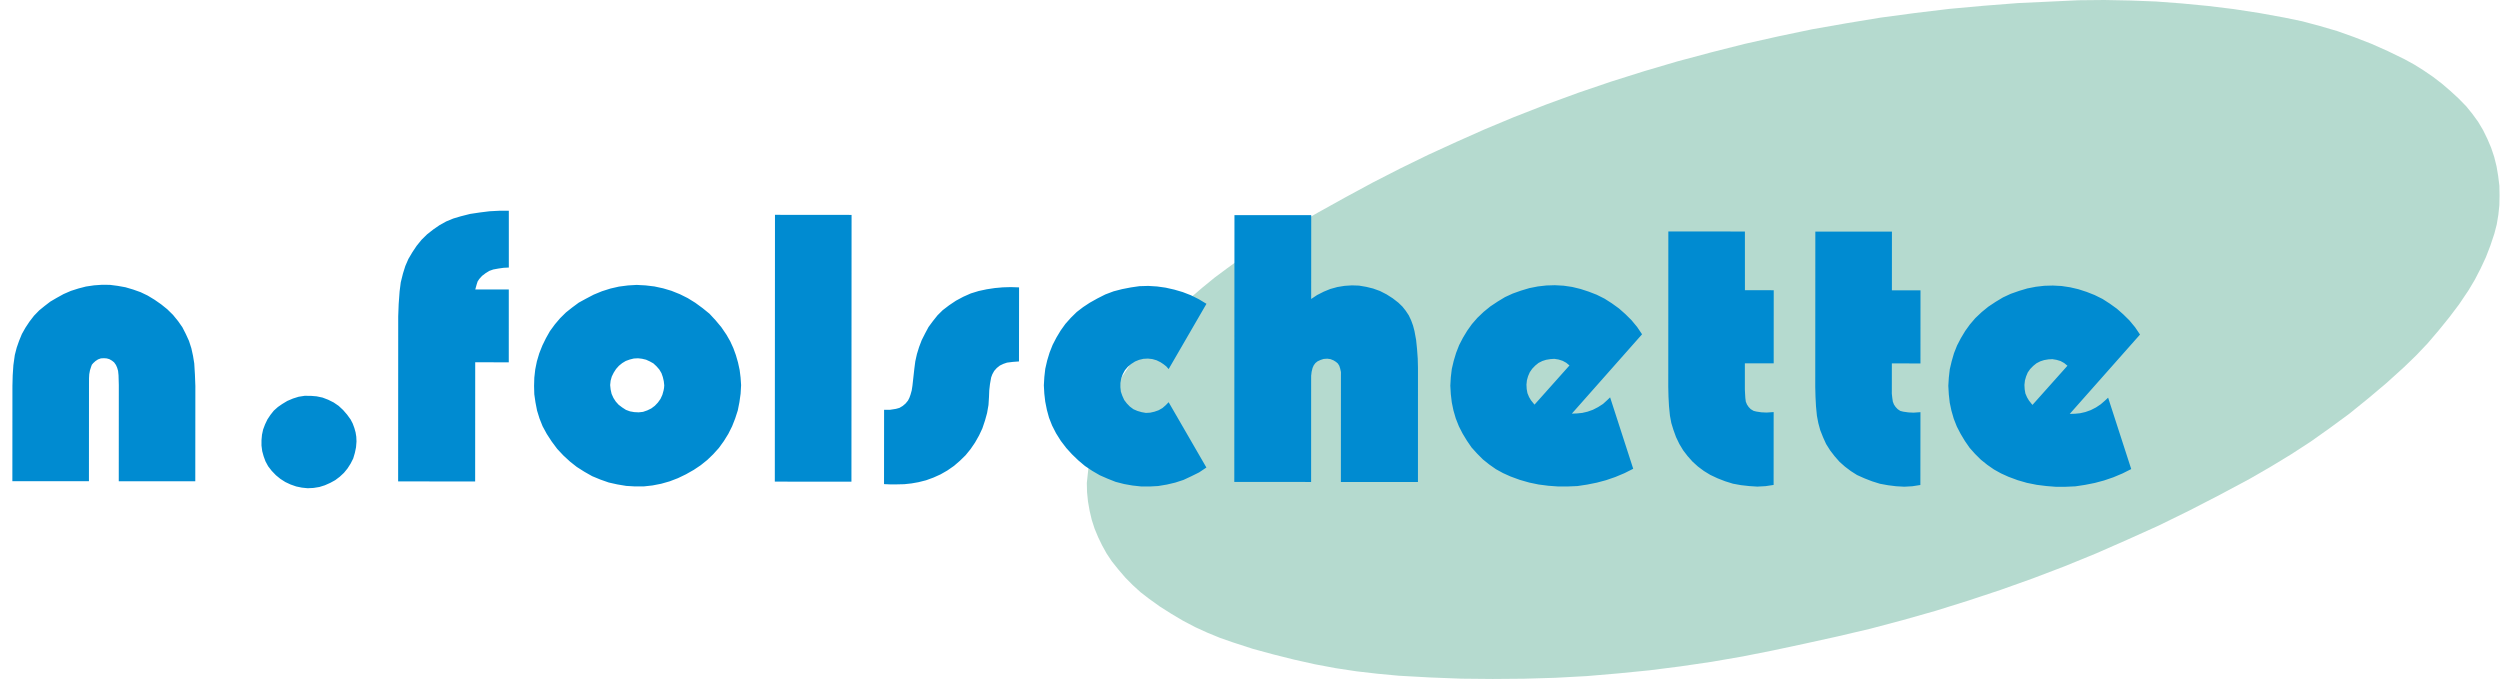
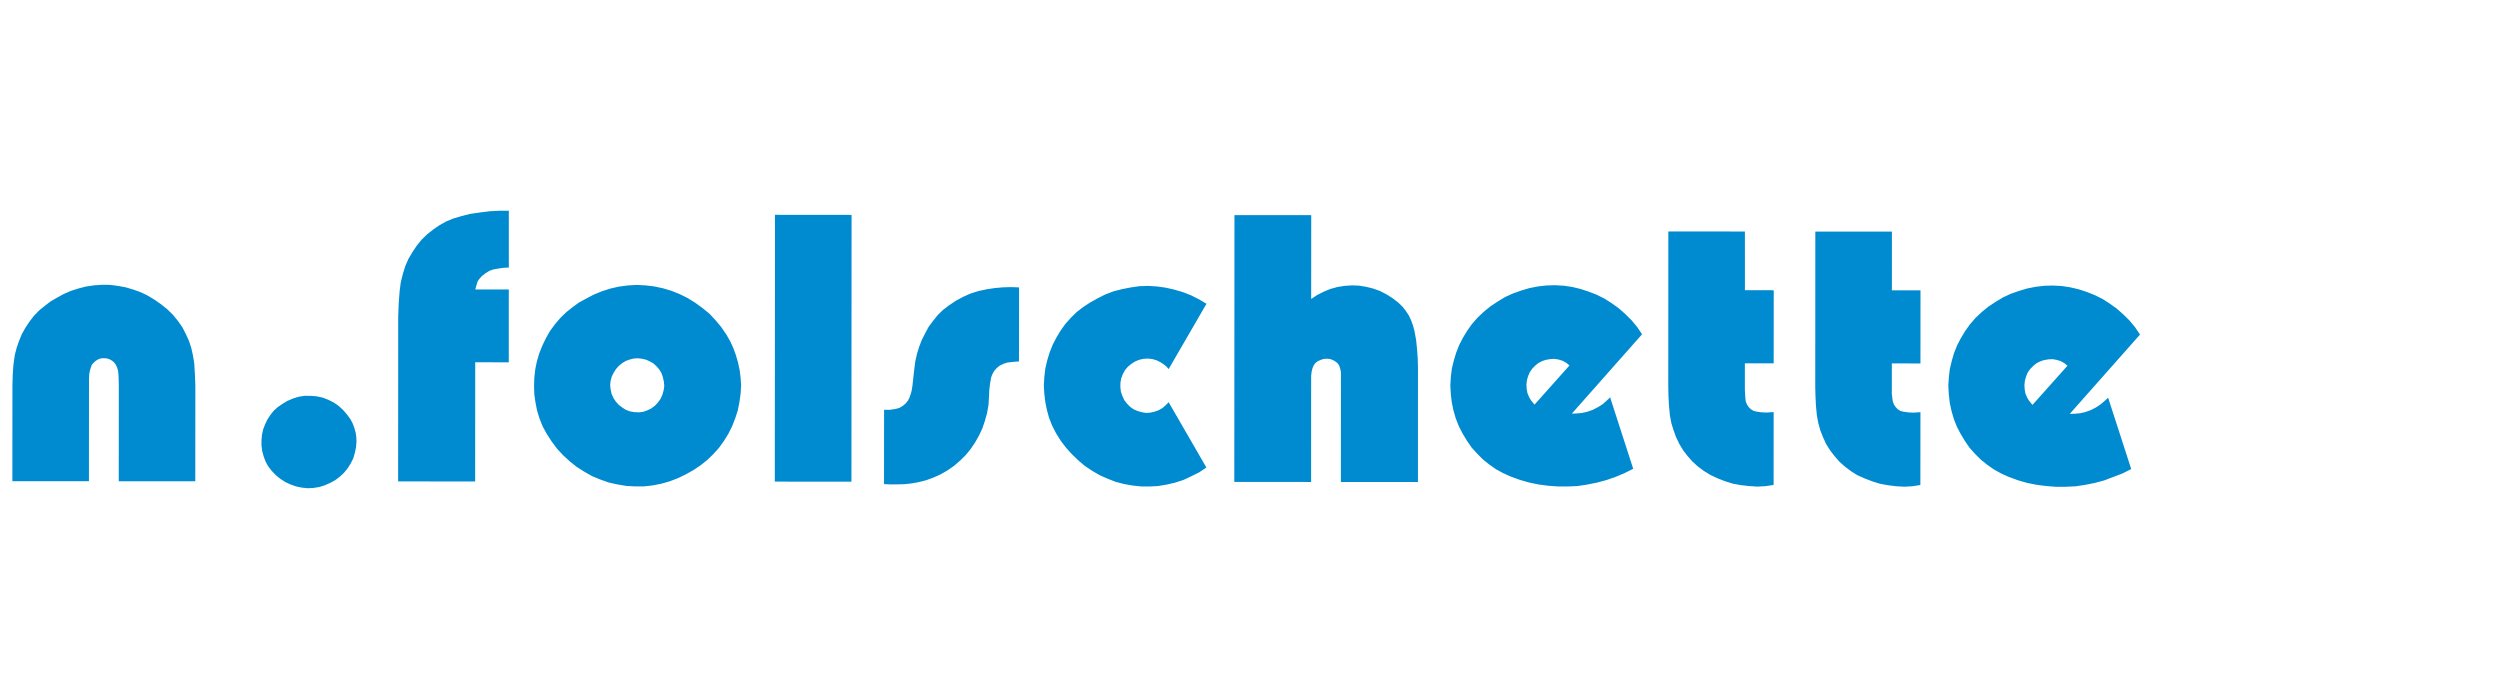
<svg xmlns="http://www.w3.org/2000/svg" width="202" height="55" viewBox="0 0 202 55">
  <g fill="none" fill-rule="evenodd">
-     <polygon fill="#B5DACF" points="170.029 0 167.947 .02 165.844 .119 163.057 .248 160.274 .466 157.499 .718 154.712 1.054 151.943 1.425 149.192 1.879 146.421 2.366 143.691 2.937 140.963 3.548 138.249 4.234 135.537 4.959 132.863 5.747 130.188 6.59 127.53 7.494 124.897 8.458 122.282 9.48 119.969 10.446 117.678 11.465 115.406 12.506 113.15 13.607 110.914 14.751 108.701 15.948 106.502 17.168 105.201 17.913 103.885 18.661 102.583 19.431 101.288 20.218 100.217 20.906 99.188 21.653 98.154 22.421 97.164 23.229 96.223 24.034 95.325 24.856 94.448 25.707 93.607 26.611 92.783 27.552 92.024 28.52 91.275 29.522 90.588 30.547 90.091 31.355 89.628 32.203 89.231 33.065 88.864 33.952 88.562 34.857 88.311 35.781 88.099 36.862 87.931 37.949 87.815 39.028 87.834 39.776 87.91 40.525 88.042 41.274 88.213 42.003 88.442 42.711 88.728 43.4 89.053 44.071 89.415 44.725 89.835 45.355 90.368 46.02 90.925 46.669 91.532 47.282 92.162 47.855 92.852 48.387 93.727 49.014 94.662 49.606 95.599 50.161 96.573 50.672 97.565 51.125 98.577 51.54 99.592 51.895 101.228 52.426 102.892 52.878 104.551 53.294 106.234 53.671 107.914 53.986 109.611 54.243 111.312 54.439 113.029 54.599 115.553 54.739 118.092 54.837 120.616 54.861 123.155 54.84 125.691 54.765 128.213 54.628 130.754 54.411 133.273 54.162 135.777 53.844 138.296 53.475 140.803 53.042 143.283 52.549 145.765 52.02 148.438 51.431 151.113 50.803 153.786 50.094 156.422 49.347 159.056 48.523 161.654 47.662 164.252 46.735 166.83 45.752 169.372 44.713 171.89 43.607 174.416 42.469 176.895 41.253 179.34 39.993 181.771 38.693 183.446 37.727 185.092 36.729 186.696 35.688 188.284 34.562 189.833 33.422 191.342 32.2 192.81 30.964 194.243 29.668 195.221 28.723 196.155 27.74 197.033 26.712 197.895 25.648 198.694 24.59 199.464 23.445 199.975 22.584 200.435 21.693 200.857 20.789 201.222 19.844 201.543 18.882 201.737 18.13 201.869 17.342 201.949 16.576 201.964 15.789 201.95 15.004 201.851 14.212 201.722 13.444 201.531 12.676 201.281 11.931 200.978 11.22 200.632 10.513 200.233 9.841 199.774 9.211 199.281 8.599 198.648 7.951 197.983 7.34 197.296 6.751 196.572 6.197 195.826 5.688 195.063 5.211 194.278 4.781 192.94 4.13 191.606 3.537 190.231 3.003 188.855 2.512 187.441 2.099 186.03 1.721 184.599 1.424 182.539 1.049 180.472 .732 178.392 .479 176.31 .279 174.209 .121 172.129 .041" />
-     <path fill="#008BD1" d="M40.333,17.029 L39.552,17.07 L38.768,17.168 L37.986,17.285 L37.218,17.48 L36.627,17.656 L36.053,17.893 L35.522,18.188 L35.005,18.544 L34.506,18.937 L34.068,19.367 L33.667,19.859 L33.322,20.375 L32.998,20.923 L32.75,21.494 L32.558,22.106 L32.382,22.813 L32.288,23.542 L32.213,24.563 L32.175,25.568 L32.175,26.572 L32.169,38.897 L38.392,38.904 L38.397,29.271 L41.109,29.276 L41.11,23.391 L38.402,23.388 L38.517,22.974 L38.595,22.736 L38.723,22.542 L38.954,22.288 L39.242,22.069 L39.527,21.891 L39.855,21.774 L40.273,21.698 L40.692,21.638 L41.113,21.618 L41.113,17.029 L40.333,17.029 Z M62.605,38.915 L68.796,38.921 L68.807,17.364 L62.618,17.358 L62.605,38.915 Z M99.731,38.941 L105.938,38.943 L105.94,30.99 L105.941,30.36 L105.979,30.042 L106.055,29.73 L106.153,29.512 L106.286,29.334 L106.459,29.195 L106.704,29.082 L106.953,29.002 L107.243,28.982 L107.508,29.019 L107.755,29.12 L107.947,29.241 L108.1,29.373 L108.214,29.554 L108.289,29.79 L108.35,30.063 L108.348,30.359 L108.347,31.011 L108.343,38.943 L114.57,38.948 L114.572,29.713 L114.553,28.968 L114.498,28.215 L114.422,27.469 L114.288,26.742 L114.174,26.31 L114.023,25.894 L113.83,25.482 L113.581,25.107 L113.317,24.774 L112.991,24.458 L112.53,24.101 L112.036,23.786 L111.503,23.513 L110.946,23.312 L110.394,23.177 L109.804,23.077 L109.232,23.058 L108.639,23.097 L108.062,23.191 L107.49,23.349 L106.957,23.567 L106.421,23.84 L105.943,24.158 L105.947,17.385 L99.744,17.381 L99.731,38.941 Z M134.796,31.262 L134.814,32.051 L134.855,32.814 L134.931,33.583 L135.042,34.179 L135.216,34.743 L135.425,35.319 L135.691,35.872 L135.997,36.381 L136.36,36.855 L136.762,37.305 L137.198,37.7 L137.676,38.056 L138.191,38.371 L138.783,38.649 L139.392,38.886 L140.024,39.083 L140.674,39.201 L141.34,39.275 L141.992,39.317 L142.657,39.281 L143.308,39.183 L143.311,33.296 L142.74,33.334 L142.318,33.315 L141.915,33.254 L141.691,33.198 L141.458,33.059 L141.287,32.88 L141.156,32.685 L141.06,32.45 L141.022,32.149 L141.001,31.796 L140.985,31.463 L140.985,29.358 L143.314,29.359 L143.317,23.451 L140.99,23.45 L140.988,18.706 L134.802,18.701 L134.796,31.262 Z M146.672,31.269 L146.692,32.055 L146.732,32.825 L146.807,33.594 L146.919,34.182 L147.075,34.756 L147.301,35.326 L147.549,35.875 L147.874,36.39 L148.236,36.862 L148.637,37.318 L149.078,37.709 L149.552,38.066 L150.049,38.382 L150.66,38.655 L151.272,38.892 L151.902,39.089 L152.551,39.207 L153.198,39.288 L153.868,39.326 L154.519,39.289 L155.166,39.188 L155.173,33.303 L154.617,33.342 L154.195,33.322 L153.774,33.261 L153.546,33.203 L153.338,33.065 L153.167,32.887 L153.032,32.687 L152.941,32.453 L152.898,32.162 L152.858,31.806 L152.86,31.472 L152.861,29.363 L155.173,29.367 L155.176,23.461 L152.865,23.459 L152.868,18.712 L146.679,18.711 L146.672,31.269 Z M7.601,23.055 L6.948,23.151 L6.341,23.308 L5.727,23.504 L5.133,23.762 L4.564,24.077 L4.066,24.369 L3.604,24.724 L3.168,25.078 L2.747,25.512 L2.385,25.982 L2.057,26.476 L1.769,26.987 L1.542,27.539 L1.35,28.088 L1.197,28.681 L1.081,29.505 L1.026,30.332 L1.004,31.182 L0.999,38.88 L7.186,38.883 L7.191,31.106 L7.193,30.555 L7.211,30.237 L7.268,29.925 L7.364,29.628 L7.42,29.472 L7.536,29.337 L7.712,29.176 L7.918,29.04 L8.149,28.957 L8.398,28.943 L8.625,28.96 L8.838,29.02 L9.044,29.139 L9.218,29.276 L9.37,29.491 L9.465,29.708 L9.541,29.967 L9.577,30.319 L9.6,31.108 L9.596,38.885 L15.779,38.886 L15.785,31.19 L15.75,30.266 L15.695,29.359 L15.595,28.747 L15.461,28.137 L15.27,27.546 L15.02,26.999 L14.737,26.444 L14.394,25.953 L13.978,25.442 L13.515,24.987 L13.02,24.589 L12.487,24.218 L11.931,23.881 L11.362,23.608 L10.75,23.391 L10.137,23.21 L9.507,23.097 L8.879,23.016 L8.229,23.011 L7.601,23.055 Z M50.736,23.063 L50.012,23.157 L49.322,23.315 L48.638,23.532 L47.969,23.808 L47.334,24.141 L46.764,24.453 L46.23,24.848 L45.732,25.243 L45.256,25.713 L44.835,26.208 L44.432,26.758 L44.111,27.328 L43.822,27.918 L43.572,28.55 L43.379,29.202 L43.248,29.846 L43.172,30.518 L43.153,31.186 L43.171,31.855 L43.265,32.508 L43.395,33.177 L43.589,33.805 L43.839,34.435 L44.181,35.065 L44.581,35.679 L45.02,36.268 L45.518,36.8 L46.051,37.291 L46.602,37.727 L47.215,38.116 L47.846,38.474 L48.514,38.75 L49.182,38.985 L49.885,39.142 L50.597,39.261 L51.302,39.303 L52.007,39.303 L52.717,39.225 L53.42,39.088 L54.11,38.892 L54.779,38.635 L55.426,38.323 L56.058,37.965 L56.612,37.594 L57.15,37.163 L57.624,36.706 L58.083,36.198 L58.482,35.646 L58.848,35.056 L59.154,34.445 L59.401,33.817 L59.612,33.166 L59.745,32.496 L59.842,31.806 L59.881,31.117 L59.84,30.508 L59.764,29.898 L59.631,29.288 L59.461,28.697 L59.252,28.123 L59.001,27.575 L58.696,27.042 L58.28,26.432 L57.82,25.881 L57.326,25.348 L56.77,24.897 L56.178,24.463 L55.569,24.087 L54.939,23.773 L54.253,23.497 L53.585,23.298 L52.875,23.144 L52.166,23.06 L51.442,23.021 L50.736,23.063 Z M51.247,33.299 L50.902,33.238 L50.578,33.119 L50.275,32.923 L49.987,32.705 L49.757,32.45 L49.566,32.156 L49.416,31.823 L49.338,31.466 L49.301,31.112 L49.338,30.758 L49.432,30.424 L49.589,30.107 L49.778,29.813 L50.008,29.555 L50.275,29.338 L50.564,29.164 L50.889,29.048 L51.21,28.968 L51.553,28.949 L51.878,28.987 L52.203,29.064 L52.509,29.204 L52.794,29.362 L53.045,29.596 L53.272,29.857 L53.446,30.149 L53.557,30.468 L53.634,30.8 L53.671,31.136 L53.654,31.35 L53.617,31.549 L53.519,31.904 L53.366,32.236 L53.155,32.53 L52.91,32.788 L52.623,33.003 L52.297,33.161 L51.955,33.279 L51.606,33.317 L51.247,33.299 Z M124.946,23.066 L124.259,23.144 L123.573,23.279 L122.902,23.48 L122.236,23.716 L121.606,24.005 L121.013,24.364 L120.419,24.759 L119.885,25.193 L119.37,25.683 L118.927,26.192 L118.549,26.723 L118.204,27.294 L117.898,27.886 L117.653,28.515 L117.458,29.164 L117.305,29.813 L117.225,30.482 L117.186,31.154 L117.225,31.84 L117.304,32.512 L117.438,33.161 L117.626,33.808 L117.876,34.441 L118.178,35.032 L118.523,35.602 L118.903,36.156 L119.345,36.645 L119.819,37.122 L120.336,37.535 L120.871,37.91 L121.443,38.225 L122.053,38.5 L122.802,38.774 L123.564,38.991 L124.323,39.149 L125.11,39.25 L125.893,39.307 L126.674,39.307 L127.458,39.274 L128.242,39.155 L129.025,38.998 L129.769,38.799 L130.512,38.544 L131.258,38.232 L131.964,37.877 L130.097,32.106 L129.871,32.323 L129.525,32.638 L129.123,32.895 L128.704,33.111 L128.268,33.265 L127.843,33.363 L127.426,33.405 L127.004,33.422 L132.678,27.01 L132.28,26.419 L131.82,25.865 L131.326,25.376 L130.811,24.921 L130.236,24.507 L129.645,24.13 L129.015,23.815 L128.365,23.563 L127.698,23.346 L127.028,23.184 L126.342,23.084 L125.635,23.045 L124.946,23.066 Z M123.891,32.575 L123.7,32.338 L123.549,32.083 L123.417,31.767 L123.357,31.435 L123.338,31.075 L123.375,30.724 L123.47,30.392 L123.608,30.074 L123.8,29.796 L124.044,29.542 L124.313,29.324 L124.619,29.17 L124.923,29.073 L125.269,29.016 L125.591,28.994 L125.936,29.05 L126.262,29.155 L126.547,29.309 L126.814,29.528 L123.989,32.694 L123.891,32.575 Z M165.183,23.091 L164.499,23.17 L163.807,23.305 L163.144,23.503 L162.47,23.739 L161.842,24.031 L161.246,24.389 L160.655,24.781 L160.123,25.215 L159.604,25.705 L159.167,26.217 L158.784,26.748 L158.44,27.321 L158.133,27.91 L157.883,28.539 L157.695,29.19 L157.541,29.838 L157.465,30.506 L157.424,31.175 L157.464,31.864 L157.538,32.534 L157.676,33.184 L157.864,33.835 L158.113,34.468 L158.419,35.057 L158.761,35.628 L159.141,36.178 L159.579,36.671 L160.059,37.147 L160.575,37.56 L161.108,37.931 L161.678,38.248 L162.291,38.526 L163.034,38.801 L163.779,39.016 L164.565,39.174 L165.345,39.272 L166.131,39.334 L166.909,39.331 L167.696,39.296 L168.477,39.177 L169.26,39.022 L170.006,38.822 L170.752,38.568 L171.497,38.255 L172.203,37.9 L170.336,32.131 L170.106,32.347 L169.742,32.664 L169.361,32.918 L168.938,33.136 L168.498,33.292 L168.079,33.388 L167.663,33.43 L167.235,33.444 L172.914,27.032 L172.514,26.441 L172.057,25.89 L171.56,25.4 L171.047,24.946 L170.472,24.533 L169.885,24.155 L169.247,23.839 L168.602,23.585 L167.933,23.368 L167.265,23.213 L166.576,23.109 L165.869,23.072 L165.183,23.091 Z M164.127,32.601 L163.938,32.361 L163.786,32.106 L163.651,31.791 L163.594,31.458 L163.574,31.105 L163.614,30.746 L163.709,30.415 L163.842,30.097 L164.034,29.822 L164.285,29.565 L164.551,29.351 L164.856,29.194 L165.162,29.096 L165.503,29.038 L165.83,29.019 L166.171,29.076 L166.496,29.174 L166.785,29.334 L167.05,29.551 L164.224,32.716 L164.127,32.601 Z M92.063,23.123 L91.376,23.223 L90.665,23.361 L89.98,23.538 L89.311,23.79 L88.68,24.109 L88.05,24.462 L87.514,24.815 L87.001,25.208 L86.521,25.68 L86.083,26.171 L85.7,26.706 L85.358,27.276 L85.051,27.868 L84.804,28.495 L84.612,29.128 L84.458,29.796 L84.382,30.465 L84.343,31.134 L84.38,31.803 L84.455,32.45 L84.589,33.121 L84.761,33.752 L85.01,34.385 L85.331,35.012 L85.714,35.621 L86.154,36.197 L86.615,36.705 L87.128,37.199 L87.664,37.651 L88.255,38.047 L88.862,38.4 L89.495,38.677 L90.143,38.934 L90.833,39.111 L91.5,39.229 L92.205,39.306 L92.892,39.309 L93.58,39.271 L94.288,39.152 L94.955,38.995 L95.624,38.778 L96.255,38.483 L96.886,38.171 L97.477,37.776 L94.426,32.498 L94.196,32.736 L93.925,32.971 L93.619,33.146 L93.277,33.266 L92.937,33.343 L92.592,33.364 L92.247,33.303 L91.901,33.203 L91.581,33.065 L91.293,32.851 L91.044,32.593 L90.837,32.32 L90.684,31.984 L90.567,31.651 L90.527,31.294 L90.53,30.941 L90.588,30.584 L90.722,30.233 L90.894,29.915 L91.124,29.642 L91.408,29.404 L91.716,29.206 L92.04,29.075 L92.383,28.994 L92.745,28.973 L93.107,29.012 L93.449,29.11 L93.775,29.271 L94.008,29.426 L94.236,29.605 L94.426,29.822 L97.482,24.547 L96.858,24.172 L96.228,23.857 L95.561,23.599 L94.889,23.402 L94.182,23.242 L93.491,23.146 L92.784,23.102 L92.063,23.123 Z M81.026,23.217 L80.377,23.275 L79.727,23.374 L79.077,23.513 L78.445,23.707 L77.832,23.979 L77.242,24.295 L76.686,24.668 L76.17,25.062 L75.751,25.477 L75.372,25.953 L75.025,26.423 L74.741,26.955 L74.474,27.484 L74.264,28.035 L74.087,28.609 L73.956,29.195 L73.879,29.786 L73.725,31.168 L73.667,31.543 L73.569,31.893 L73.475,32.152 L73.364,32.368 L73.171,32.603 L72.941,32.799 L72.674,32.958 L72.387,33.037 L71.911,33.112 L71.434,33.114 L71.429,39.117 L71.925,39.139 L72.5,39.137 L73.068,39.123 L73.644,39.061 L74.217,38.96 L74.827,38.806 L75.421,38.589 L75.992,38.332 L76.544,38.017 L77.082,37.644 L77.56,37.231 L78.022,36.78 L78.423,36.286 L78.782,35.76 L79.107,35.186 L79.375,34.615 L79.587,33.983 L79.755,33.376 L79.87,32.723 L79.911,32.076 L79.932,31.543 L79.99,31.033 L80.085,30.497 L80.18,30.241 L80.332,29.968 L80.541,29.733 L80.791,29.535 L81.078,29.398 L81.369,29.299 L81.841,29.241 L82.334,29.204 L82.341,23.221 L81.673,23.198 L81.026,23.217 Z M24.13,32.057 L23.674,32.2 L23.212,32.396 L22.794,32.649 L22.451,32.887 L22.122,33.181 L21.856,33.517 L21.608,33.889 L21.418,34.286 L21.262,34.697 L21.168,35.128 L21.129,35.564 L21.128,35.998 L21.187,36.453 L21.3,36.863 L21.452,37.279 L21.665,37.672 L21.951,38.042 L22.295,38.4 L22.658,38.696 L23.055,38.949 L23.476,39.146 L23.935,39.307 L24.393,39.401 L24.854,39.449 L25.329,39.426 L25.806,39.349 L26.246,39.211 L26.687,39.015 L27.087,38.796 L27.451,38.521 L27.792,38.204 L28.08,37.851 L28.33,37.459 L28.54,37.045 L28.673,36.593 L28.767,36.142 L28.805,35.67 L28.788,35.289 L28.732,34.938 L28.634,34.587 L28.502,34.227 L28.331,33.896 L28.043,33.499 L27.719,33.126 L27.36,32.792 L26.956,32.517 L26.516,32.298 L26.059,32.123 L25.58,32.023 L25.105,31.984 L24.607,31.983 L24.13,32.057 Z" />
+     <path fill="#008BD1" d="M40.333,17.029 L39.552,17.07 L38.768,17.168 L37.986,17.285 L37.218,17.48 L36.627,17.656 L36.053,17.893 L35.522,18.188 L35.005,18.544 L34.506,18.937 L34.068,19.367 L33.667,19.859 L33.322,20.375 L32.998,20.923 L32.75,21.494 L32.558,22.106 L32.382,22.813 L32.288,23.542 L32.213,24.563 L32.175,25.568 L32.175,26.572 L32.169,38.897 L38.392,38.904 L38.397,29.271 L41.109,29.276 L41.11,23.391 L38.402,23.388 L38.517,22.974 L38.595,22.736 L38.723,22.542 L38.954,22.288 L39.242,22.069 L39.527,21.891 L39.855,21.774 L40.273,21.698 L40.692,21.638 L41.113,21.618 L41.113,17.029 L40.333,17.029 Z M62.605,38.915 L68.796,38.921 L68.807,17.364 L62.618,17.358 L62.605,38.915 Z M99.731,38.941 L105.938,38.943 L105.94,30.99 L105.941,30.36 L105.979,30.042 L106.055,29.73 L106.153,29.512 L106.286,29.334 L106.459,29.195 L106.704,29.082 L106.953,29.002 L107.243,28.982 L107.508,29.019 L107.755,29.12 L107.947,29.241 L108.1,29.373 L108.214,29.554 L108.289,29.79 L108.35,30.063 L108.348,30.359 L108.347,31.011 L108.343,38.943 L114.57,38.948 L114.572,29.713 L114.553,28.968 L114.498,28.215 L114.422,27.469 L114.288,26.742 L114.174,26.31 L114.023,25.894 L113.83,25.482 L113.581,25.107 L113.317,24.774 L112.991,24.458 L112.53,24.101 L112.036,23.786 L111.503,23.513 L110.946,23.312 L110.394,23.177 L109.804,23.077 L109.232,23.058 L108.639,23.097 L108.062,23.191 L107.49,23.349 L106.957,23.567 L106.421,23.84 L105.943,24.158 L105.947,17.385 L99.744,17.381 L99.731,38.941 Z M134.796,31.262 L134.814,32.051 L134.855,32.814 L134.931,33.583 L135.042,34.179 L135.216,34.743 L135.425,35.319 L135.691,35.872 L135.997,36.381 L136.36,36.855 L136.762,37.305 L137.198,37.7 L137.676,38.056 L138.191,38.371 L138.783,38.649 L139.392,38.886 L140.024,39.083 L140.674,39.201 L141.34,39.275 L141.992,39.317 L142.657,39.281 L143.308,39.183 L143.311,33.296 L142.74,33.334 L142.318,33.315 L141.915,33.254 L141.691,33.198 L141.458,33.059 L141.287,32.88 L141.156,32.685 L141.06,32.45 L141.022,32.149 L141.001,31.796 L140.985,31.463 L140.985,29.358 L143.314,29.359 L143.317,23.451 L140.99,23.45 L140.988,18.706 L134.802,18.701 L134.796,31.262 Z M146.672,31.269 L146.692,32.055 L146.732,32.825 L146.807,33.594 L146.919,34.182 L147.075,34.756 L147.301,35.326 L147.549,35.875 L147.874,36.39 L148.236,36.862 L148.637,37.318 L149.078,37.709 L149.552,38.066 L150.049,38.382 L150.66,38.655 L151.272,38.892 L151.902,39.089 L152.551,39.207 L153.198,39.288 L153.868,39.326 L154.519,39.289 L155.166,39.188 L155.173,33.303 L154.617,33.342 L154.195,33.322 L153.774,33.261 L153.546,33.203 L153.338,33.065 L153.167,32.887 L153.032,32.687 L152.941,32.453 L152.898,32.162 L152.858,31.806 L152.86,31.472 L152.861,29.363 L155.173,29.367 L155.176,23.461 L152.865,23.459 L152.868,18.712 L146.679,18.711 L146.672,31.269 Z M7.601,23.055 L6.948,23.151 L6.341,23.308 L5.727,23.504 L5.133,23.762 L4.564,24.077 L4.066,24.369 L3.604,24.724 L3.168,25.078 L2.747,25.512 L2.385,25.982 L2.057,26.476 L1.769,26.987 L1.542,27.539 L1.35,28.088 L1.197,28.681 L1.081,29.505 L1.026,30.332 L1.004,31.182 L0.999,38.88 L7.186,38.883 L7.191,31.106 L7.193,30.555 L7.211,30.237 L7.268,29.925 L7.364,29.628 L7.42,29.472 L7.536,29.337 L7.712,29.176 L7.918,29.04 L8.149,28.957 L8.398,28.943 L8.625,28.96 L8.838,29.02 L9.044,29.139 L9.218,29.276 L9.37,29.491 L9.465,29.708 L9.541,29.967 L9.577,30.319 L9.6,31.108 L9.596,38.885 L15.779,38.886 L15.785,31.19 L15.75,30.266 L15.695,29.359 L15.595,28.747 L15.461,28.137 L15.27,27.546 L15.02,26.999 L14.737,26.444 L14.394,25.953 L13.978,25.442 L13.515,24.987 L13.02,24.589 L12.487,24.218 L11.931,23.881 L11.362,23.608 L10.75,23.391 L10.137,23.21 L9.507,23.097 L8.879,23.016 L8.229,23.011 L7.601,23.055 Z M50.736,23.063 L50.012,23.157 L49.322,23.315 L48.638,23.532 L47.969,23.808 L47.334,24.141 L46.764,24.453 L46.23,24.848 L45.732,25.243 L45.256,25.713 L44.835,26.208 L44.432,26.758 L44.111,27.328 L43.822,27.918 L43.572,28.55 L43.379,29.202 L43.248,29.846 L43.172,30.518 L43.153,31.186 L43.171,31.855 L43.265,32.508 L43.395,33.177 L43.589,33.805 L43.839,34.435 L44.181,35.065 L44.581,35.679 L45.02,36.268 L45.518,36.8 L46.051,37.291 L46.602,37.727 L47.215,38.116 L47.846,38.474 L48.514,38.75 L49.182,38.985 L49.885,39.142 L50.597,39.261 L51.302,39.303 L52.007,39.303 L52.717,39.225 L53.42,39.088 L54.11,38.892 L54.779,38.635 L55.426,38.323 L56.058,37.965 L56.612,37.594 L57.15,37.163 L57.624,36.706 L58.083,36.198 L58.482,35.646 L58.848,35.056 L59.154,34.445 L59.401,33.817 L59.612,33.166 L59.745,32.496 L59.842,31.806 L59.881,31.117 L59.84,30.508 L59.764,29.898 L59.631,29.288 L59.461,28.697 L59.252,28.123 L59.001,27.575 L58.696,27.042 L58.28,26.432 L57.82,25.881 L57.326,25.348 L56.77,24.897 L56.178,24.463 L55.569,24.087 L54.939,23.773 L54.253,23.497 L53.585,23.298 L52.875,23.144 L52.166,23.06 L51.442,23.021 L50.736,23.063 Z M51.247,33.299 L50.902,33.238 L50.578,33.119 L50.275,32.923 L49.987,32.705 L49.757,32.45 L49.566,32.156 L49.416,31.823 L49.338,31.466 L49.301,31.112 L49.338,30.758 L49.432,30.424 L49.589,30.107 L49.778,29.813 L50.008,29.555 L50.275,29.338 L50.564,29.164 L50.889,29.048 L51.21,28.968 L51.553,28.949 L51.878,28.987 L52.203,29.064 L52.509,29.204 L52.794,29.362 L53.045,29.596 L53.272,29.857 L53.446,30.149 L53.557,30.468 L53.634,30.8 L53.671,31.136 L53.654,31.35 L53.617,31.549 L53.519,31.904 L53.366,32.236 L53.155,32.53 L52.91,32.788 L52.623,33.003 L52.297,33.161 L51.955,33.279 L51.606,33.317 L51.247,33.299 Z M124.946,23.066 L124.259,23.144 L123.573,23.279 L122.902,23.48 L122.236,23.716 L121.606,24.005 L121.013,24.364 L120.419,24.759 L119.885,25.193 L119.37,25.683 L118.927,26.192 L118.549,26.723 L118.204,27.294 L117.898,27.886 L117.653,28.515 L117.458,29.164 L117.305,29.813 L117.225,30.482 L117.186,31.154 L117.225,31.84 L117.304,32.512 L117.438,33.161 L117.626,33.808 L117.876,34.441 L118.178,35.032 L118.523,35.602 L118.903,36.156 L119.345,36.645 L119.819,37.122 L120.336,37.535 L120.871,37.91 L121.443,38.225 L122.053,38.5 L122.802,38.774 L123.564,38.991 L124.323,39.149 L125.11,39.25 L125.893,39.307 L126.674,39.307 L127.458,39.274 L128.242,39.155 L129.025,38.998 L129.769,38.799 L130.512,38.544 L131.258,38.232 L131.964,37.877 L130.097,32.106 L129.871,32.323 L129.525,32.638 L129.123,32.895 L128.704,33.111 L128.268,33.265 L127.843,33.363 L127.426,33.405 L127.004,33.422 L132.678,27.01 L132.28,26.419 L131.82,25.865 L131.326,25.376 L130.811,24.921 L130.236,24.507 L129.645,24.13 L129.015,23.815 L128.365,23.563 L127.698,23.346 L127.028,23.184 L126.342,23.084 L125.635,23.045 L124.946,23.066 Z M123.891,32.575 L123.7,32.338 L123.549,32.083 L123.417,31.767 L123.357,31.435 L123.338,31.075 L123.375,30.724 L123.47,30.392 L123.608,30.074 L123.8,29.796 L124.044,29.542 L124.313,29.324 L124.619,29.17 L124.923,29.073 L125.269,29.016 L125.591,28.994 L125.936,29.05 L126.262,29.155 L126.547,29.309 L126.814,29.528 L123.989,32.694 L123.891,32.575 Z M165.183,23.091 L164.499,23.17 L163.807,23.305 L163.144,23.503 L162.47,23.739 L161.842,24.031 L161.246,24.389 L160.655,24.781 L160.123,25.215 L159.604,25.705 L159.167,26.217 L158.784,26.748 L158.44,27.321 L158.133,27.91 L157.883,28.539 L157.695,29.19 L157.541,29.838 L157.465,30.506 L157.424,31.175 L157.464,31.864 L157.538,32.534 L157.676,33.184 L157.864,33.835 L158.113,34.468 L158.419,35.057 L158.761,35.628 L159.141,36.178 L159.579,36.671 L160.059,37.147 L160.575,37.56 L161.108,37.931 L161.678,38.248 L162.291,38.526 L163.034,38.801 L163.779,39.016 L164.565,39.174 L165.345,39.272 L166.131,39.334 L166.909,39.331 L167.696,39.296 L168.477,39.177 L169.26,39.022 L170.006,38.822 L171.497,38.255 L172.203,37.9 L170.336,32.131 L170.106,32.347 L169.742,32.664 L169.361,32.918 L168.938,33.136 L168.498,33.292 L168.079,33.388 L167.663,33.43 L167.235,33.444 L172.914,27.032 L172.514,26.441 L172.057,25.89 L171.56,25.4 L171.047,24.946 L170.472,24.533 L169.885,24.155 L169.247,23.839 L168.602,23.585 L167.933,23.368 L167.265,23.213 L166.576,23.109 L165.869,23.072 L165.183,23.091 Z M164.127,32.601 L163.938,32.361 L163.786,32.106 L163.651,31.791 L163.594,31.458 L163.574,31.105 L163.614,30.746 L163.709,30.415 L163.842,30.097 L164.034,29.822 L164.285,29.565 L164.551,29.351 L164.856,29.194 L165.162,29.096 L165.503,29.038 L165.83,29.019 L166.171,29.076 L166.496,29.174 L166.785,29.334 L167.05,29.551 L164.224,32.716 L164.127,32.601 Z M92.063,23.123 L91.376,23.223 L90.665,23.361 L89.98,23.538 L89.311,23.79 L88.68,24.109 L88.05,24.462 L87.514,24.815 L87.001,25.208 L86.521,25.68 L86.083,26.171 L85.7,26.706 L85.358,27.276 L85.051,27.868 L84.804,28.495 L84.612,29.128 L84.458,29.796 L84.382,30.465 L84.343,31.134 L84.38,31.803 L84.455,32.45 L84.589,33.121 L84.761,33.752 L85.01,34.385 L85.331,35.012 L85.714,35.621 L86.154,36.197 L86.615,36.705 L87.128,37.199 L87.664,37.651 L88.255,38.047 L88.862,38.4 L89.495,38.677 L90.143,38.934 L90.833,39.111 L91.5,39.229 L92.205,39.306 L92.892,39.309 L93.58,39.271 L94.288,39.152 L94.955,38.995 L95.624,38.778 L96.255,38.483 L96.886,38.171 L97.477,37.776 L94.426,32.498 L94.196,32.736 L93.925,32.971 L93.619,33.146 L93.277,33.266 L92.937,33.343 L92.592,33.364 L92.247,33.303 L91.901,33.203 L91.581,33.065 L91.293,32.851 L91.044,32.593 L90.837,32.32 L90.684,31.984 L90.567,31.651 L90.527,31.294 L90.53,30.941 L90.588,30.584 L90.722,30.233 L90.894,29.915 L91.124,29.642 L91.408,29.404 L91.716,29.206 L92.04,29.075 L92.383,28.994 L92.745,28.973 L93.107,29.012 L93.449,29.11 L93.775,29.271 L94.008,29.426 L94.236,29.605 L94.426,29.822 L97.482,24.547 L96.858,24.172 L96.228,23.857 L95.561,23.599 L94.889,23.402 L94.182,23.242 L93.491,23.146 L92.784,23.102 L92.063,23.123 Z M81.026,23.217 L80.377,23.275 L79.727,23.374 L79.077,23.513 L78.445,23.707 L77.832,23.979 L77.242,24.295 L76.686,24.668 L76.17,25.062 L75.751,25.477 L75.372,25.953 L75.025,26.423 L74.741,26.955 L74.474,27.484 L74.264,28.035 L74.087,28.609 L73.956,29.195 L73.879,29.786 L73.725,31.168 L73.667,31.543 L73.569,31.893 L73.475,32.152 L73.364,32.368 L73.171,32.603 L72.941,32.799 L72.674,32.958 L72.387,33.037 L71.911,33.112 L71.434,33.114 L71.429,39.117 L71.925,39.139 L72.5,39.137 L73.068,39.123 L73.644,39.061 L74.217,38.96 L74.827,38.806 L75.421,38.589 L75.992,38.332 L76.544,38.017 L77.082,37.644 L77.56,37.231 L78.022,36.78 L78.423,36.286 L78.782,35.76 L79.107,35.186 L79.375,34.615 L79.587,33.983 L79.755,33.376 L79.87,32.723 L79.911,32.076 L79.932,31.543 L79.99,31.033 L80.085,30.497 L80.18,30.241 L80.332,29.968 L80.541,29.733 L80.791,29.535 L81.078,29.398 L81.369,29.299 L81.841,29.241 L82.334,29.204 L82.341,23.221 L81.673,23.198 L81.026,23.217 Z M24.13,32.057 L23.674,32.2 L23.212,32.396 L22.794,32.649 L22.451,32.887 L22.122,33.181 L21.856,33.517 L21.608,33.889 L21.418,34.286 L21.262,34.697 L21.168,35.128 L21.129,35.564 L21.128,35.998 L21.187,36.453 L21.3,36.863 L21.452,37.279 L21.665,37.672 L21.951,38.042 L22.295,38.4 L22.658,38.696 L23.055,38.949 L23.476,39.146 L23.935,39.307 L24.393,39.401 L24.854,39.449 L25.329,39.426 L25.806,39.349 L26.246,39.211 L26.687,39.015 L27.087,38.796 L27.451,38.521 L27.792,38.204 L28.08,37.851 L28.33,37.459 L28.54,37.045 L28.673,36.593 L28.767,36.142 L28.805,35.67 L28.788,35.289 L28.732,34.938 L28.634,34.587 L28.502,34.227 L28.331,33.896 L28.043,33.499 L27.719,33.126 L27.36,32.792 L26.956,32.517 L26.516,32.298 L26.059,32.123 L25.58,32.023 L25.105,31.984 L24.607,31.983 L24.13,32.057 Z" />
  </g>
</svg>